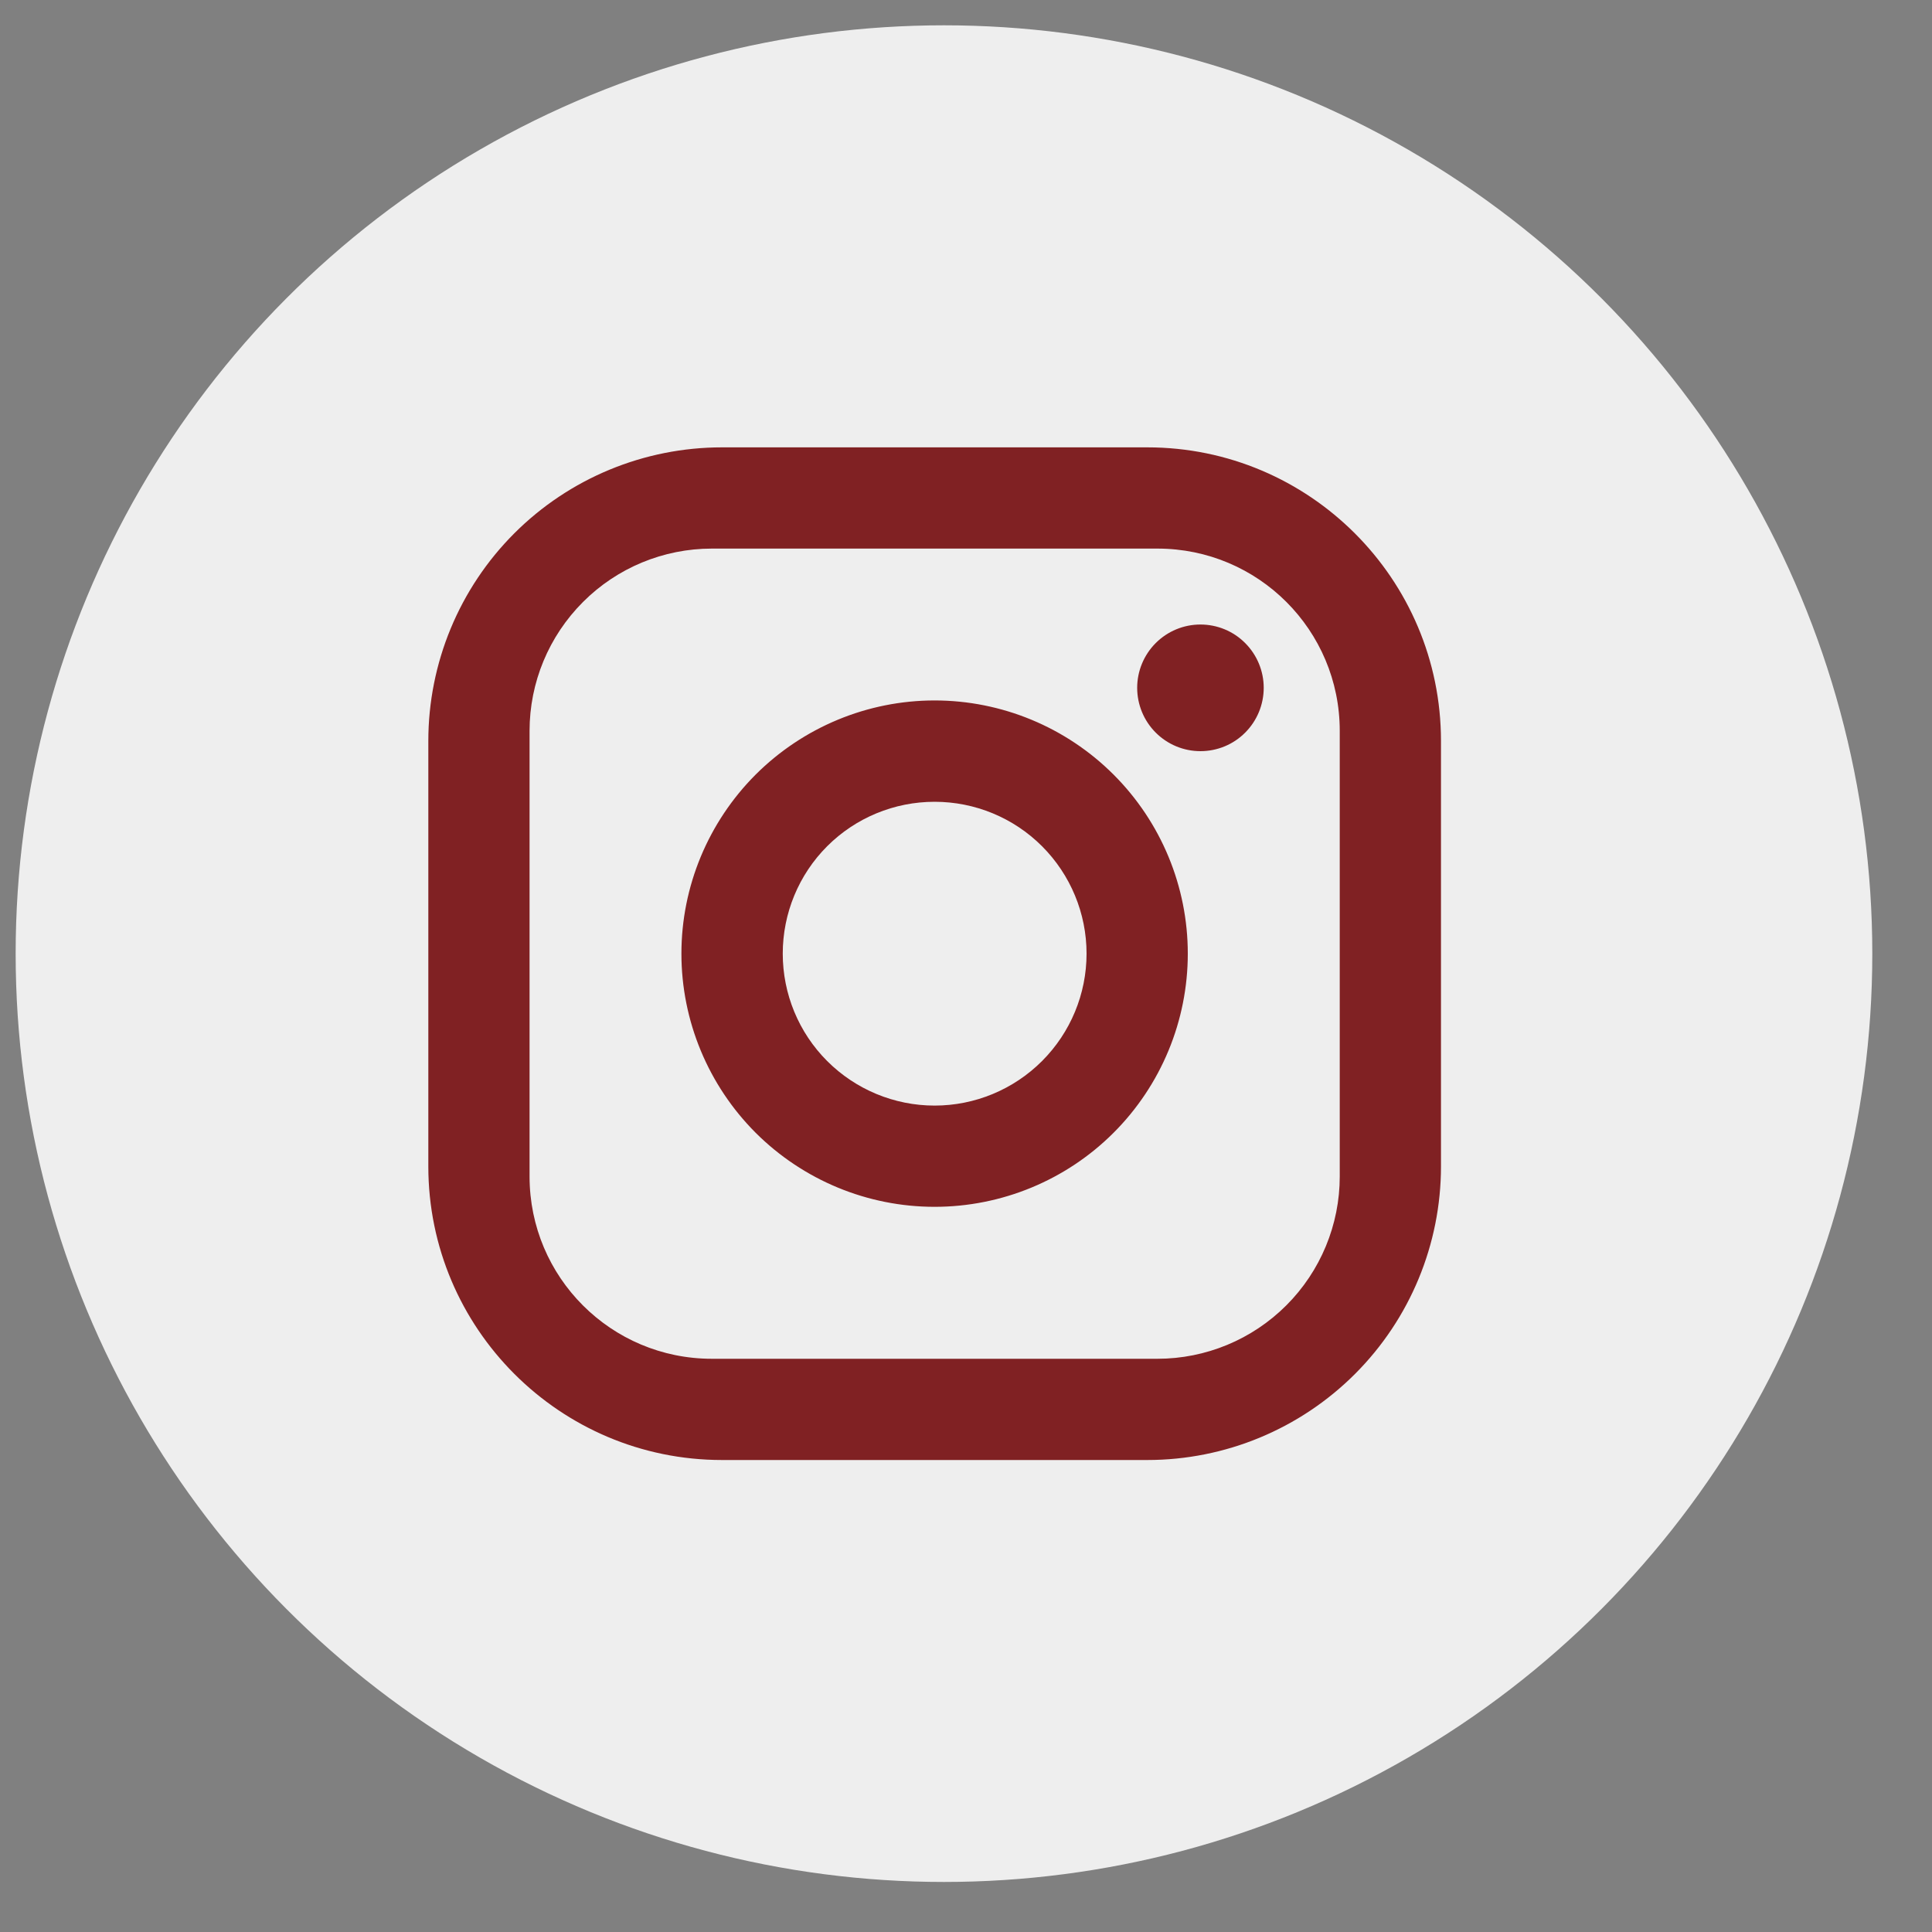
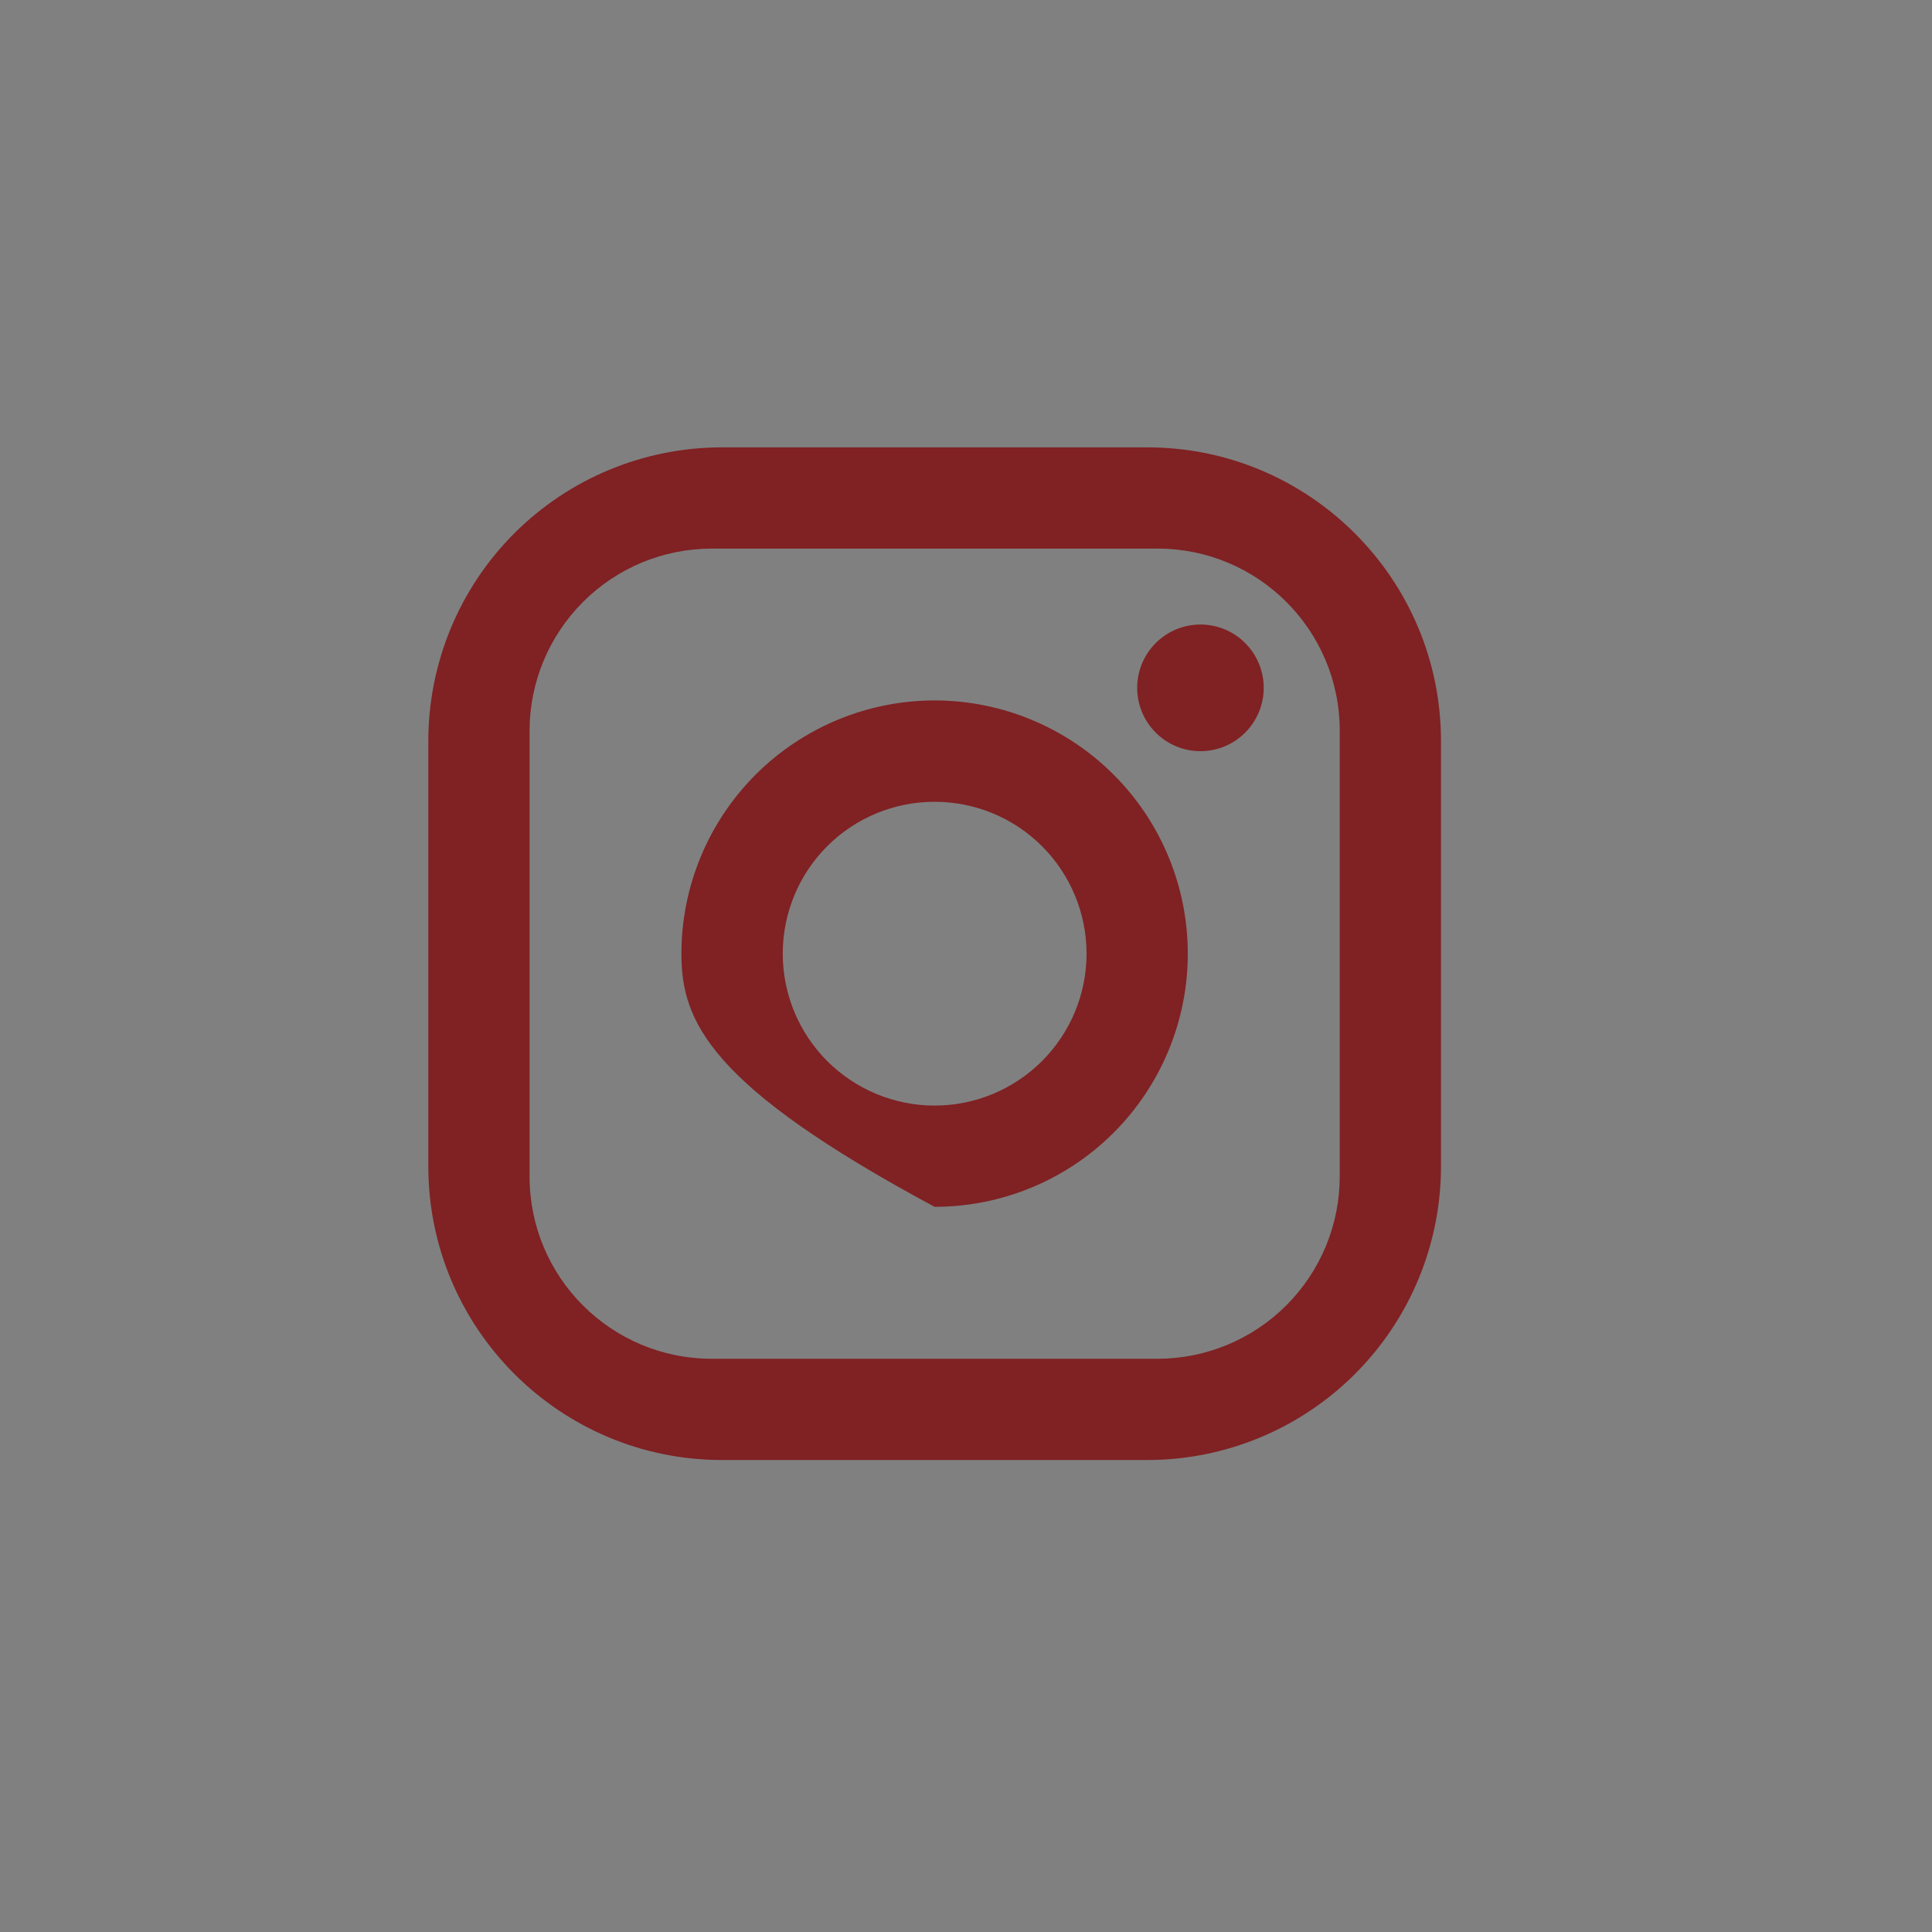
<svg xmlns="http://www.w3.org/2000/svg" width="20" height="20" viewBox="0 0 20 20" fill="none">
  <rect x="0" y="0" width="20" height="20" fill="#808080" stroke="none" />
-   <circle cx="9.772" cy="9.872" r="9.61" fill="#EEEEEE" />
-   <path d="M7.474 4.631H11.877C13.554 4.631 14.917 5.993 14.917 7.671V12.074C14.917 12.88 14.597 13.653 14.027 14.223C13.456 14.794 12.683 15.114 11.877 15.114H7.474C5.796 15.114 4.434 13.751 4.434 12.074V7.671C4.434 6.864 4.754 6.091 5.324 5.521C5.894 4.951 6.667 4.631 7.474 4.631ZM7.369 5.679C6.868 5.679 6.388 5.878 6.035 6.232C5.681 6.586 5.482 7.065 5.482 7.566V12.179C5.482 13.222 6.326 14.066 7.369 14.066H11.982C12.482 14.066 12.962 13.867 13.316 13.513C13.67 13.159 13.869 12.679 13.869 12.179V7.566C13.869 6.523 13.025 5.679 11.982 5.679H7.369ZM12.427 6.465C12.601 6.465 12.768 6.534 12.89 6.657C13.013 6.78 13.082 6.947 13.082 7.12C13.082 7.294 13.013 7.461 12.89 7.584C12.768 7.707 12.601 7.776 12.427 7.776C12.253 7.776 12.087 7.707 11.964 7.584C11.841 7.461 11.772 7.294 11.772 7.12C11.772 6.947 11.841 6.78 11.964 6.657C12.087 6.534 12.253 6.465 12.427 6.465ZM9.675 7.251C10.37 7.251 11.037 7.528 11.528 8.019C12.02 8.511 12.296 9.177 12.296 9.872C12.296 10.567 12.02 11.234 11.528 11.726C11.037 12.217 10.37 12.493 9.675 12.493C8.98 12.493 8.314 12.217 7.822 11.726C7.331 11.234 7.054 10.567 7.054 9.872C7.054 9.177 7.331 8.511 7.822 8.019C8.314 7.528 8.98 7.251 9.675 7.251ZM9.675 8.3C9.258 8.3 8.858 8.465 8.563 8.76C8.268 9.055 8.103 9.455 8.103 9.872C8.103 10.289 8.268 10.689 8.563 10.984C8.858 11.279 9.258 11.445 9.675 11.445C10.092 11.445 10.492 11.279 10.787 10.984C11.082 10.689 11.248 10.289 11.248 9.872C11.248 9.455 11.082 9.055 10.787 8.76C10.492 8.465 10.092 8.3 9.675 8.3Z" fill="#802123" />
+   <path d="M7.474 4.631H11.877C13.554 4.631 14.917 5.993 14.917 7.671V12.074C14.917 12.88 14.597 13.653 14.027 14.223C13.456 14.794 12.683 15.114 11.877 15.114H7.474C5.796 15.114 4.434 13.751 4.434 12.074V7.671C4.434 6.864 4.754 6.091 5.324 5.521C5.894 4.951 6.667 4.631 7.474 4.631ZM7.369 5.679C6.868 5.679 6.388 5.878 6.035 6.232C5.681 6.586 5.482 7.065 5.482 7.566V12.179C5.482 13.222 6.326 14.066 7.369 14.066H11.982C12.482 14.066 12.962 13.867 13.316 13.513C13.67 13.159 13.869 12.679 13.869 12.179V7.566C13.869 6.523 13.025 5.679 11.982 5.679H7.369ZM12.427 6.465C12.601 6.465 12.768 6.534 12.89 6.657C13.013 6.78 13.082 6.947 13.082 7.12C13.082 7.294 13.013 7.461 12.89 7.584C12.768 7.707 12.601 7.776 12.427 7.776C12.253 7.776 12.087 7.707 11.964 7.584C11.841 7.461 11.772 7.294 11.772 7.12C11.772 6.947 11.841 6.78 11.964 6.657C12.087 6.534 12.253 6.465 12.427 6.465ZM9.675 7.251C10.37 7.251 11.037 7.528 11.528 8.019C12.02 8.511 12.296 9.177 12.296 9.872C12.296 10.567 12.02 11.234 11.528 11.726C11.037 12.217 10.37 12.493 9.675 12.493C7.331 11.234 7.054 10.567 7.054 9.872C7.054 9.177 7.331 8.511 7.822 8.019C8.314 7.528 8.98 7.251 9.675 7.251ZM9.675 8.3C9.258 8.3 8.858 8.465 8.563 8.76C8.268 9.055 8.103 9.455 8.103 9.872C8.103 10.289 8.268 10.689 8.563 10.984C8.858 11.279 9.258 11.445 9.675 11.445C10.092 11.445 10.492 11.279 10.787 10.984C11.082 10.689 11.248 10.289 11.248 9.872C11.248 9.455 11.082 9.055 10.787 8.76C10.492 8.465 10.092 8.3 9.675 8.3Z" fill="#802123" />
</svg>